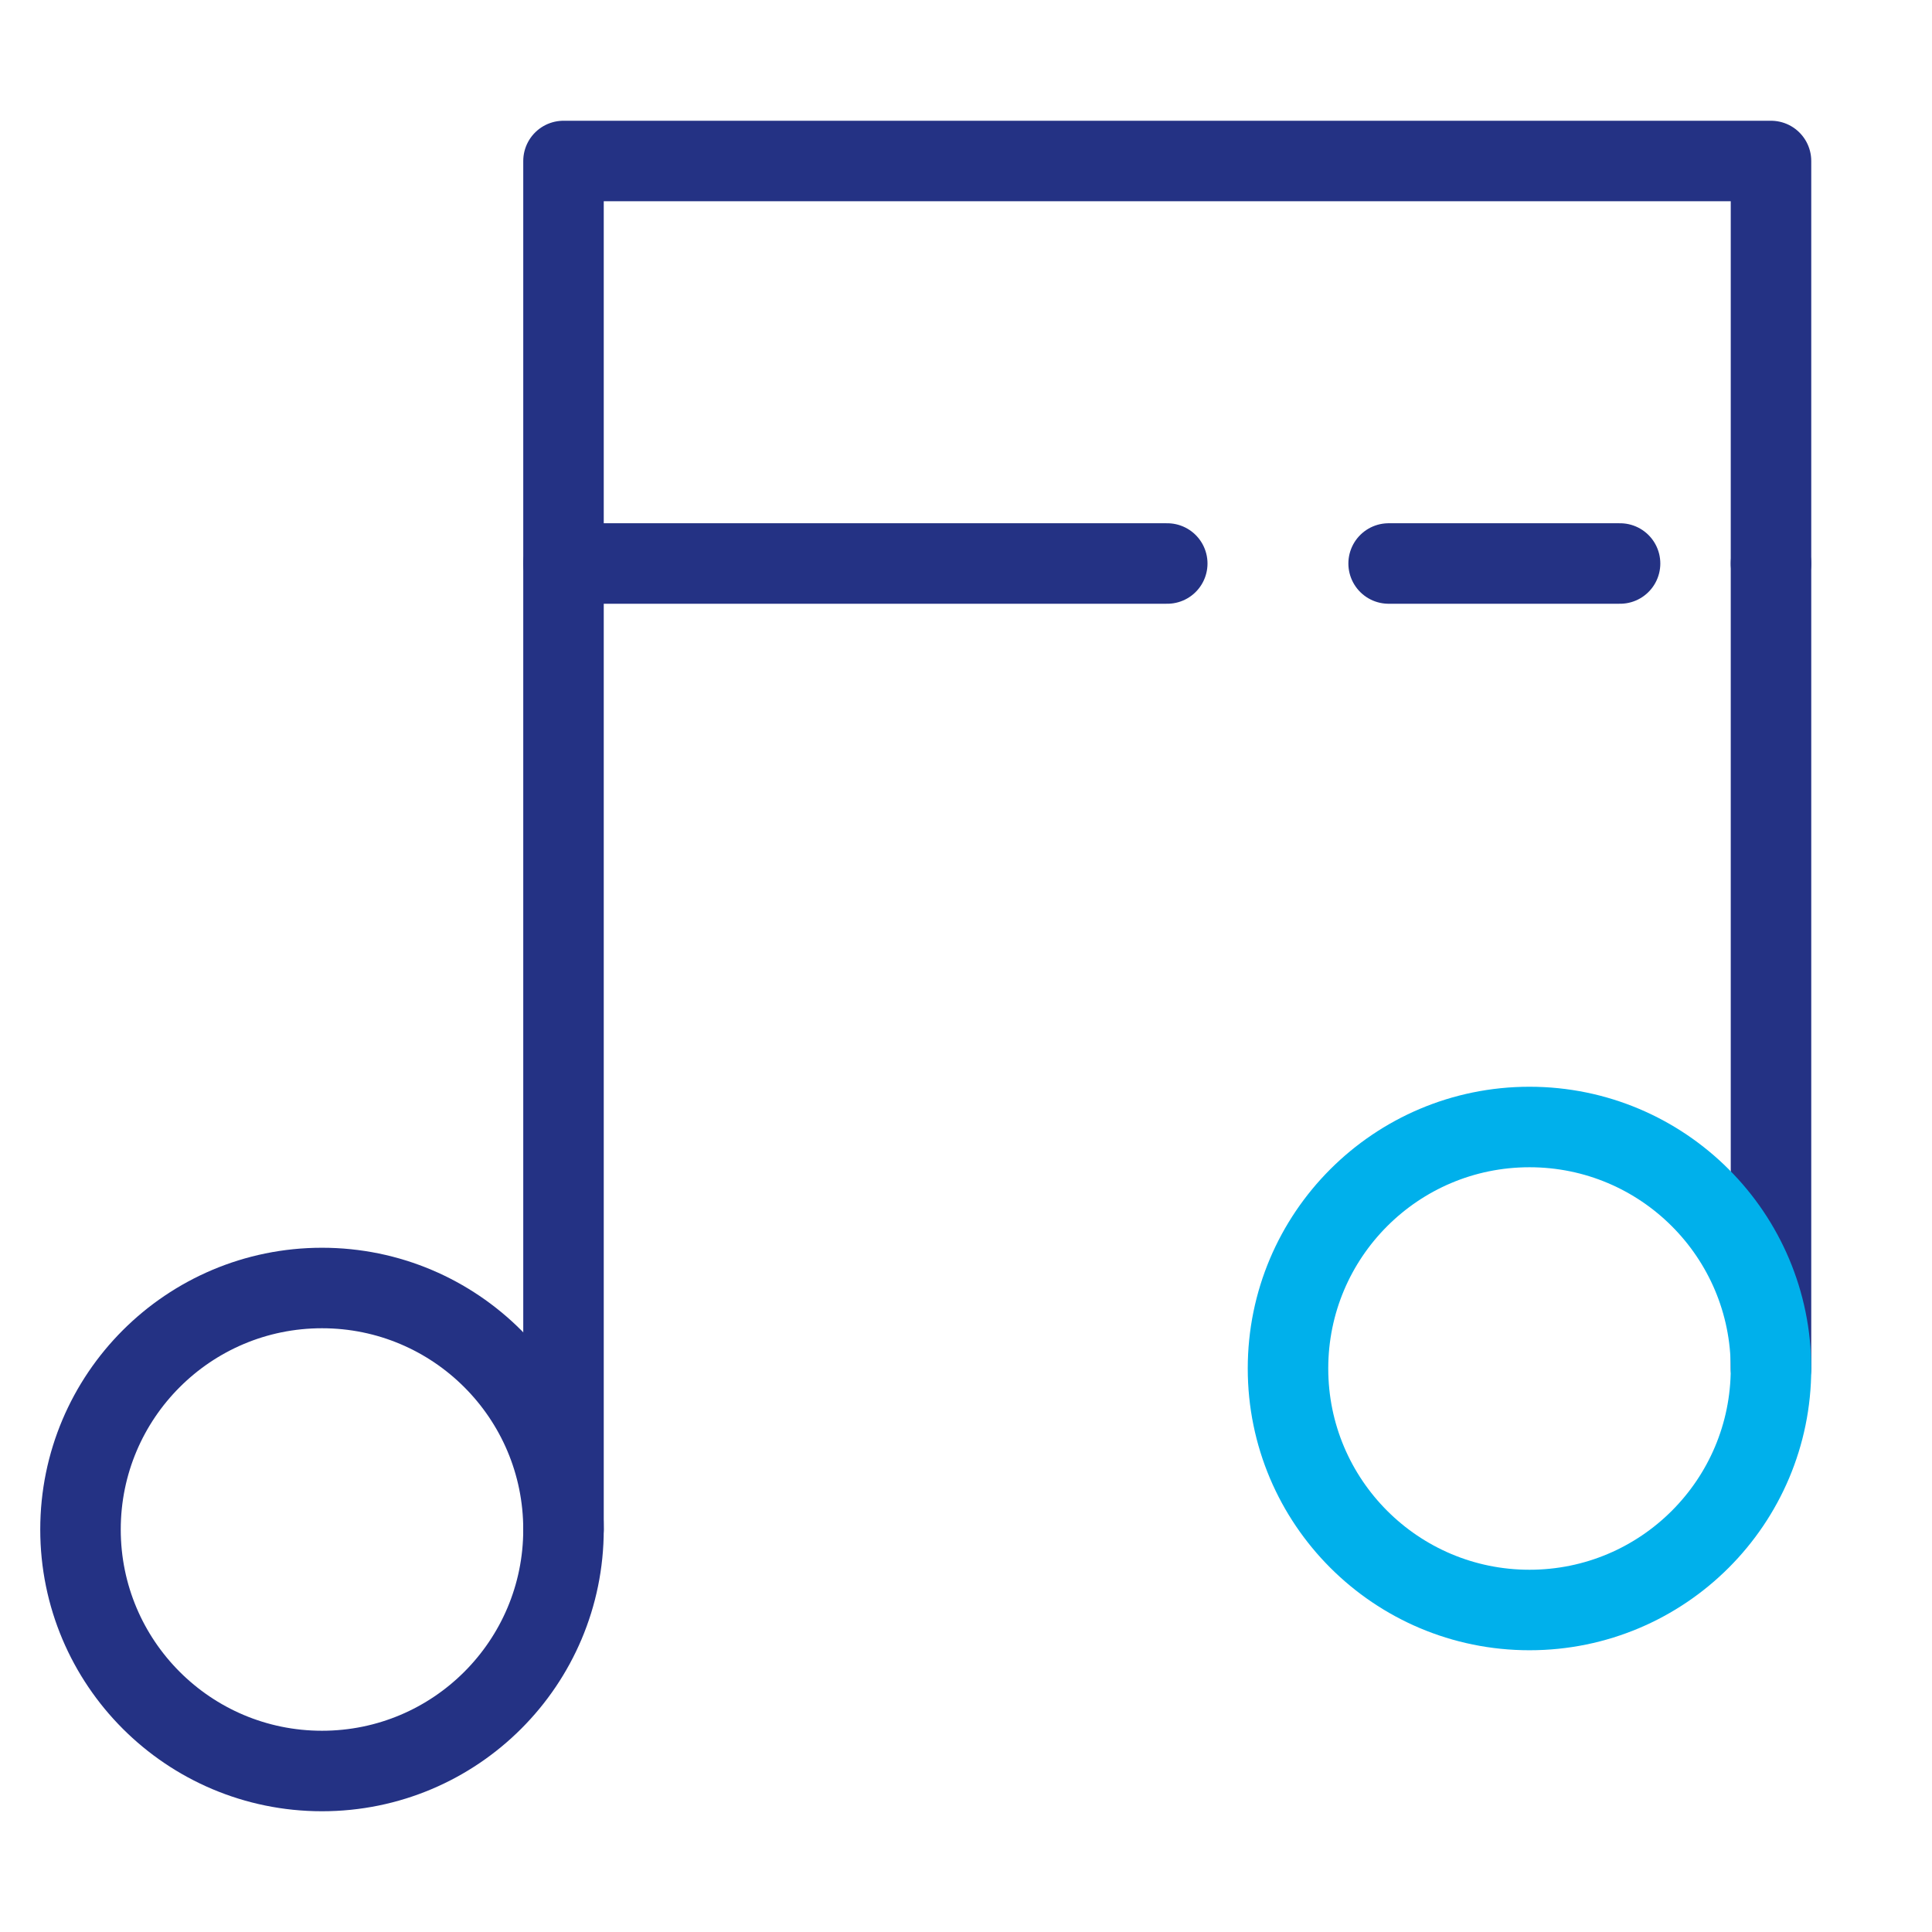
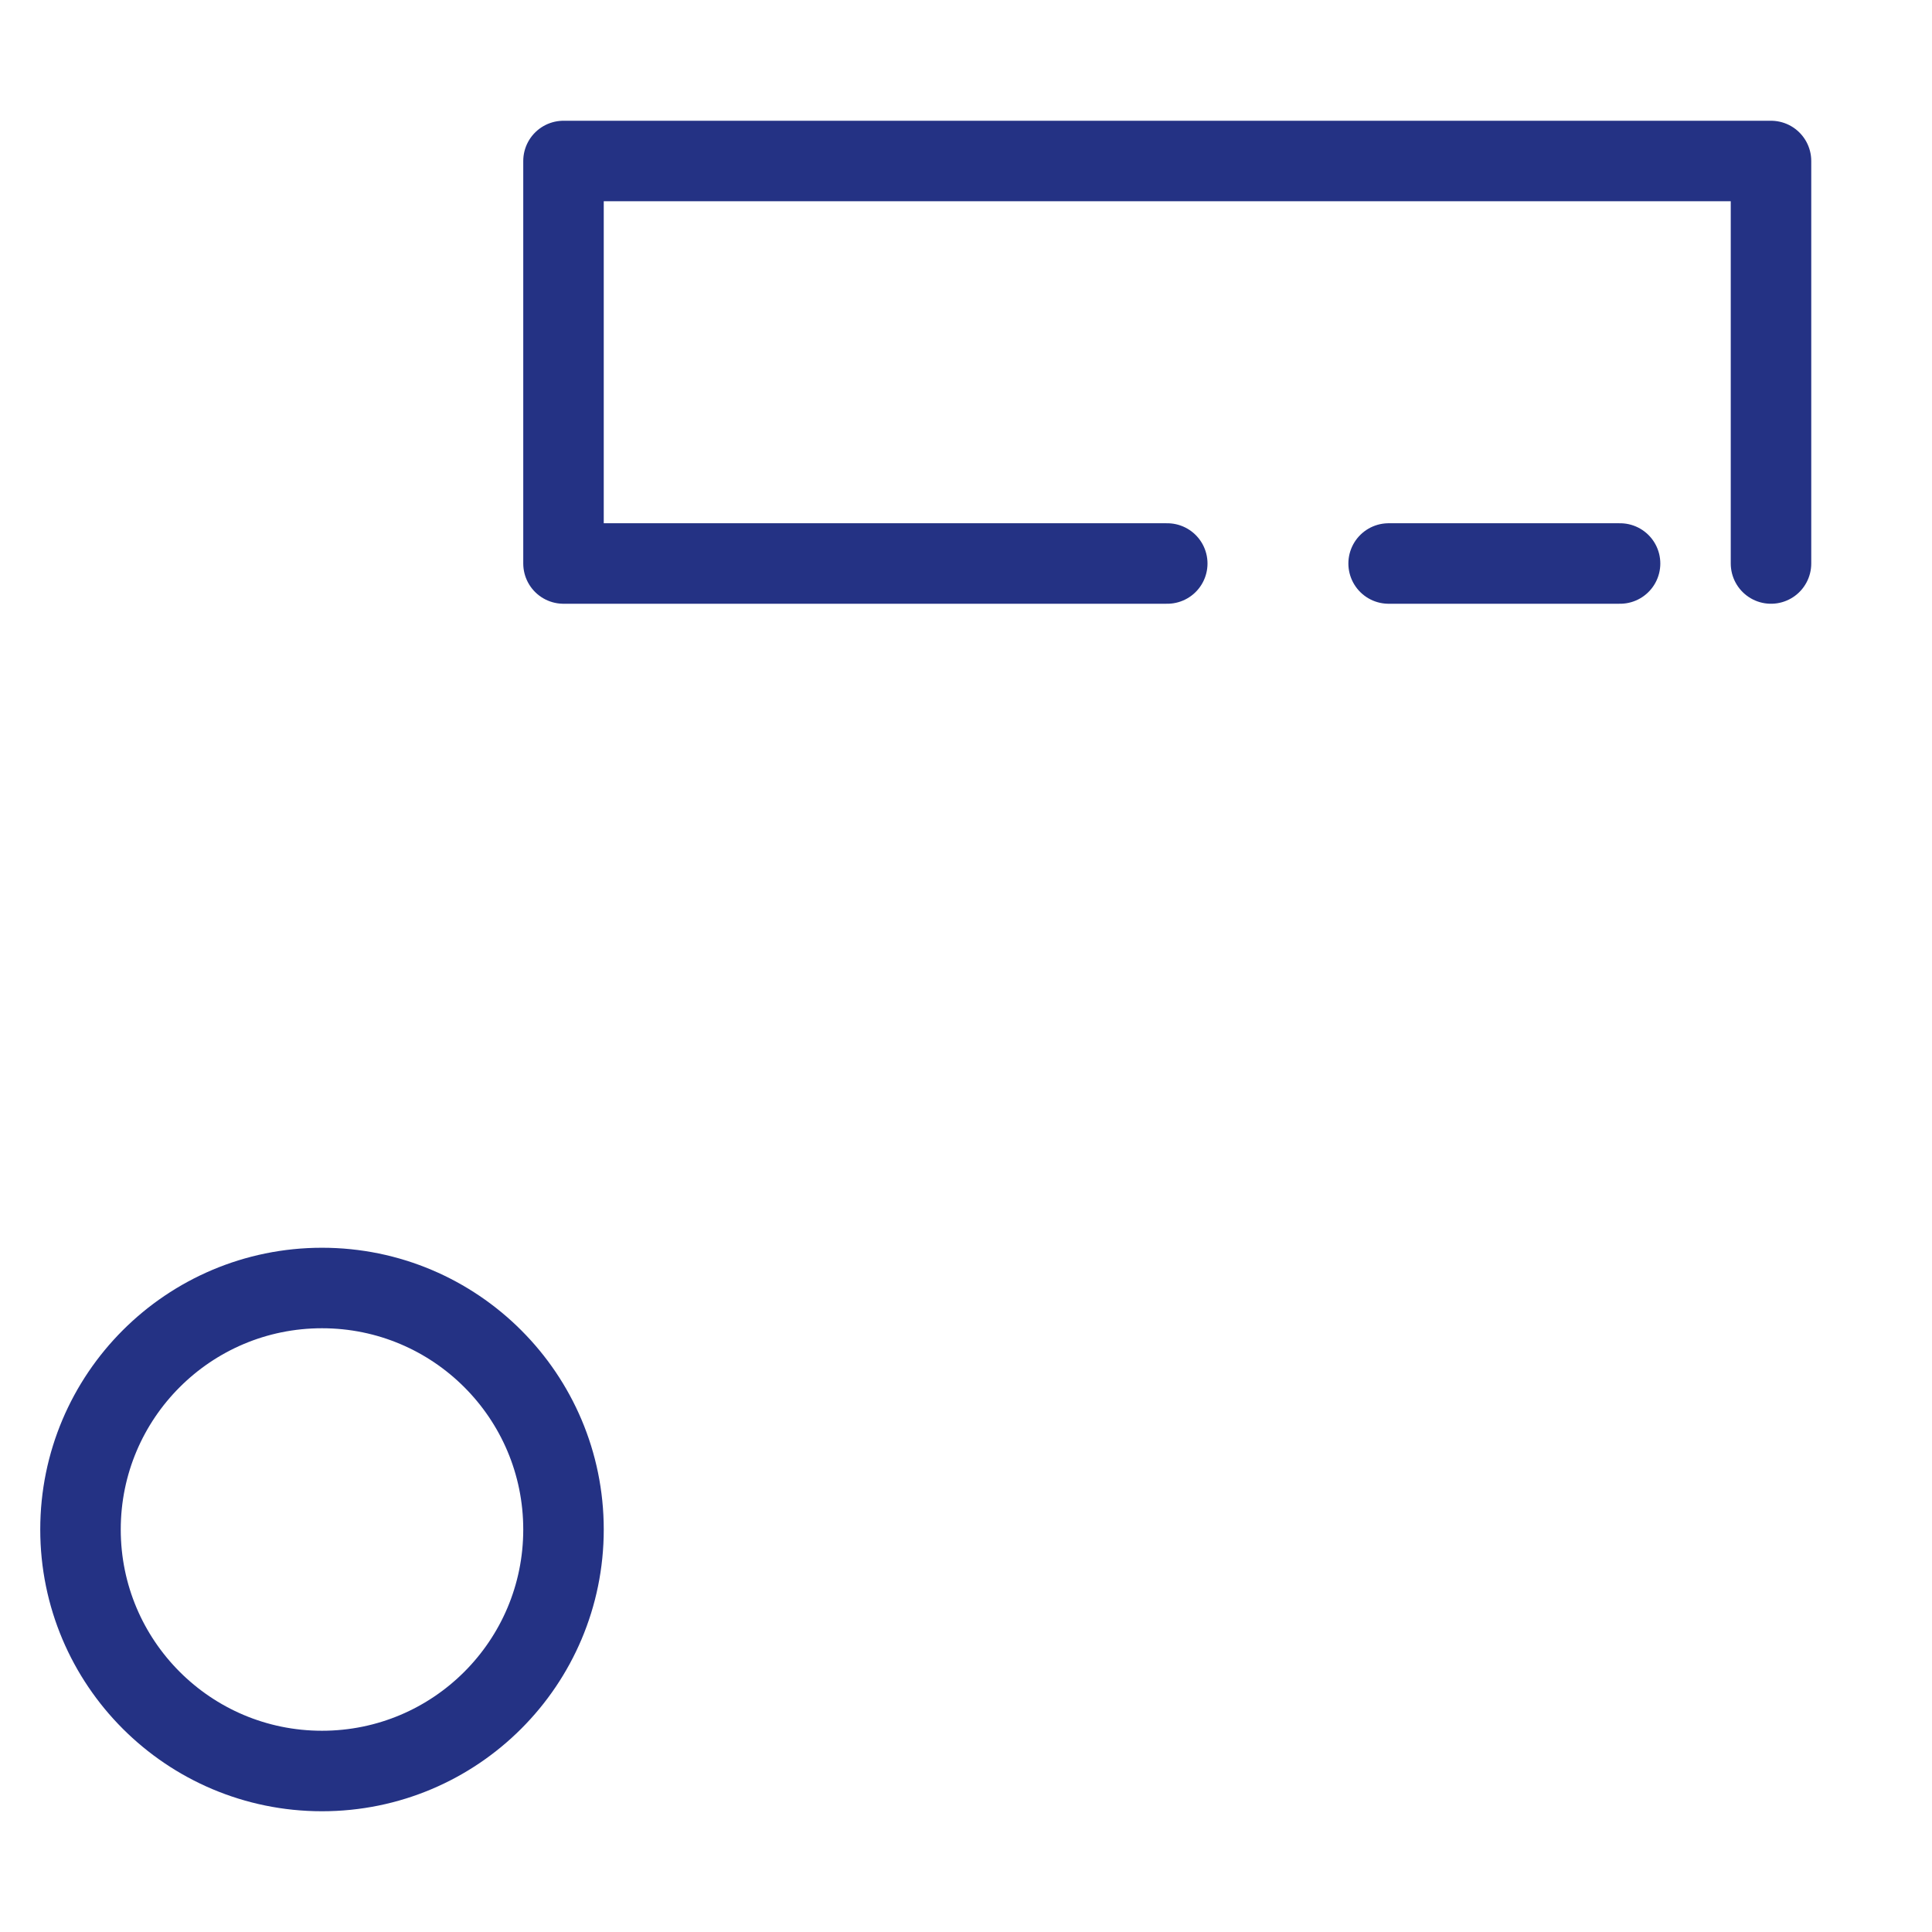
<svg xmlns="http://www.w3.org/2000/svg" width="48" height="48" viewBox="0 0 48 48" fill="none">
-   <path d="M14 14V38" stroke="#243284" stroke-width="2" stroke-linecap="round" stroke-linejoin="round" />
-   <path d="M44 14V34" stroke="#243284" stroke-width="2" stroke-linecap="round" stroke-linejoin="round" />
  <path d="M44 14V4H14V14H29M34.5 14H40.25" stroke="#243284" stroke-width="2" stroke-linecap="round" stroke-linejoin="round" />
  <path d="M8 44C11.314 44 14 41.314 14 38C14 34.686 11.314 32 8 32C4.686 32 2 34.686 2 38C2 41.314 4.686 44 8 44Z" stroke="#243284" stroke-width="2" stroke-linecap="round" stroke-linejoin="round" />
-   <path d="M38 40C41.314 40 44 37.314 44 34C44 30.686 41.314 28 38 28C34.686 28 32 30.686 32 34C32 37.314 34.686 40 38 40Z" stroke="#00B0EB" stroke-width="2" stroke-linecap="round" stroke-linejoin="round" />
</svg>